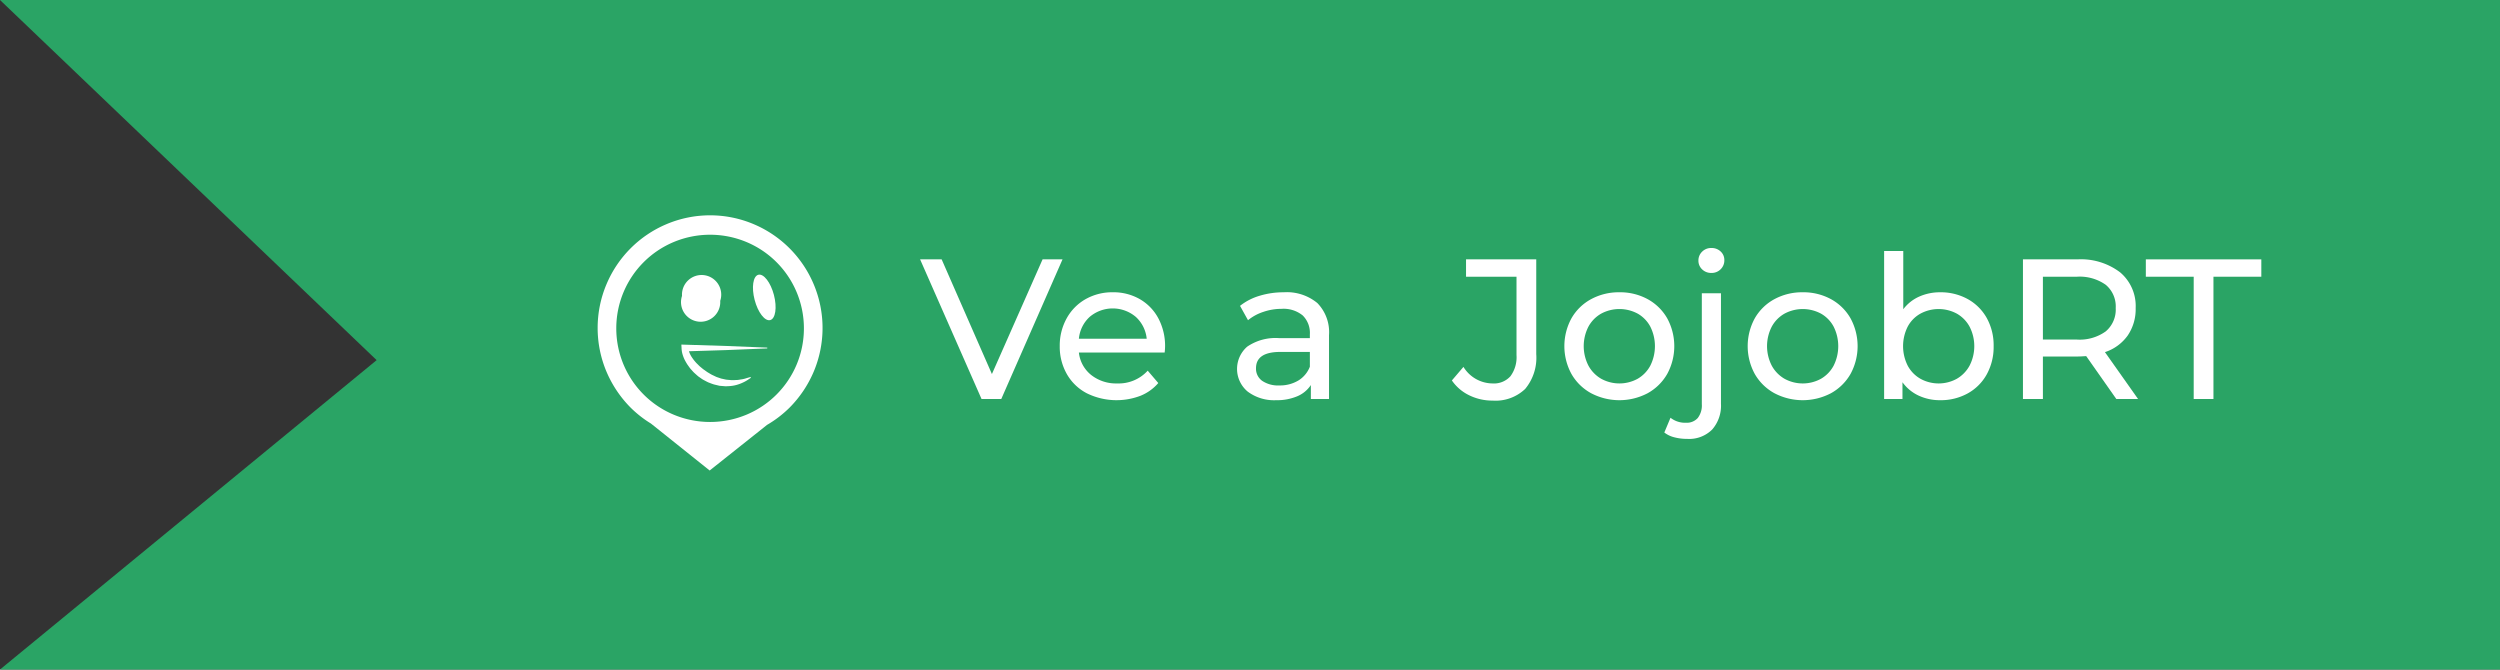
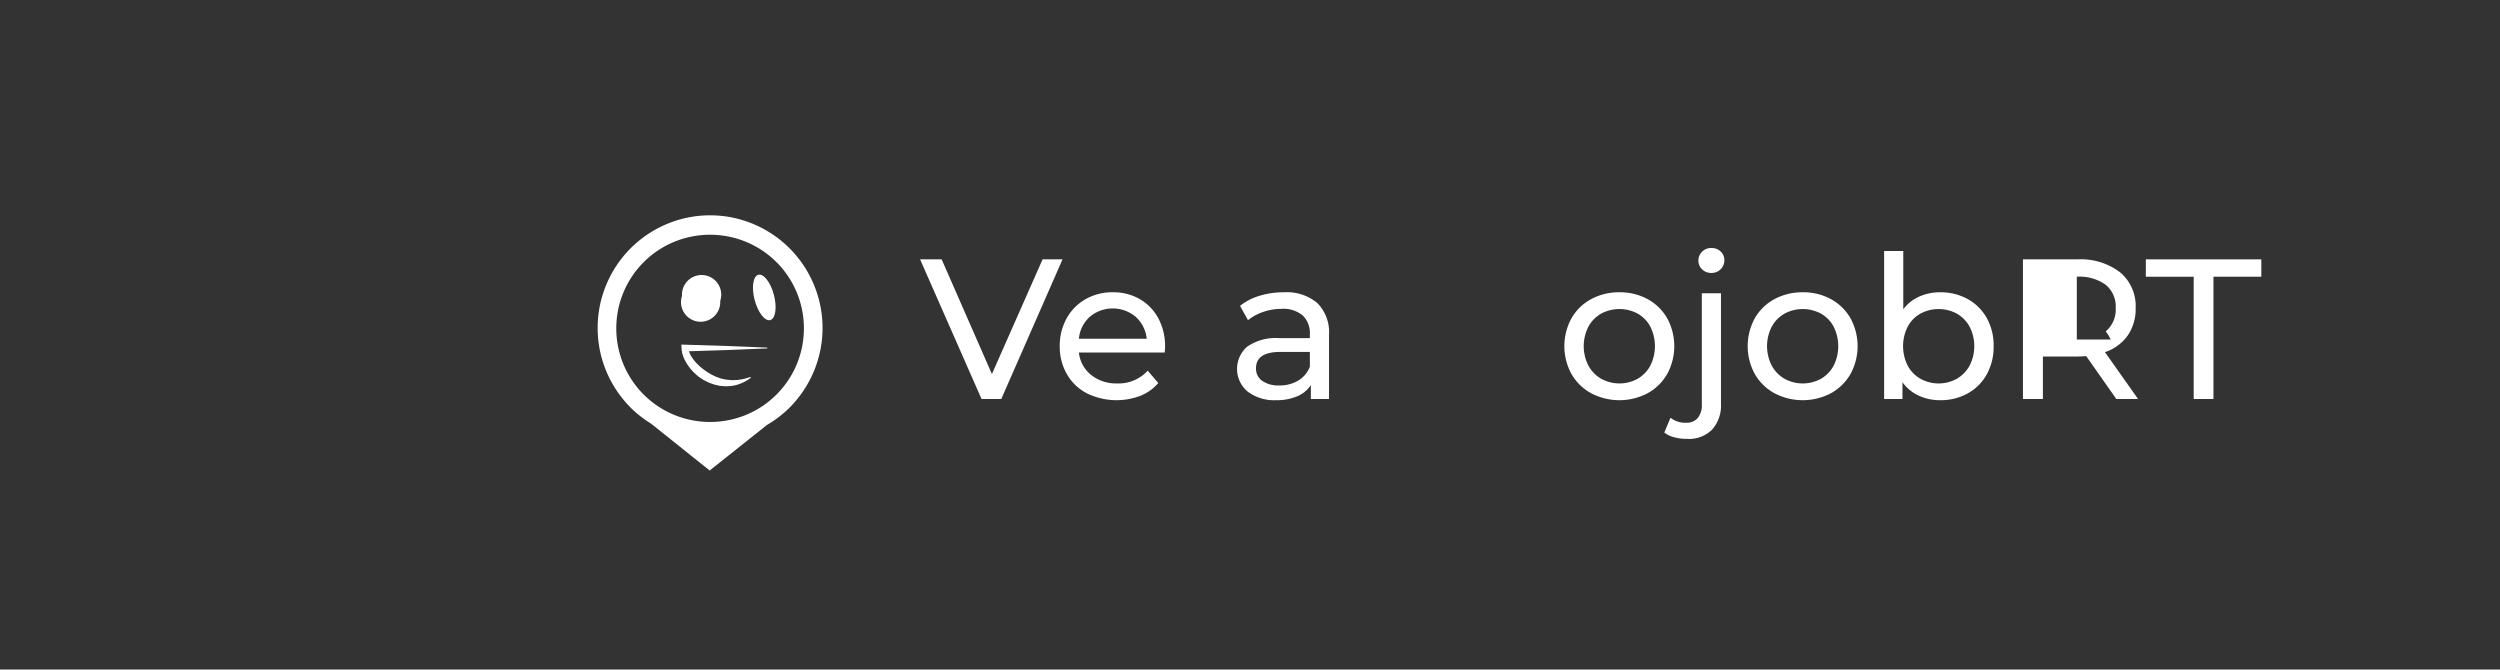
<svg xmlns="http://www.w3.org/2000/svg" id="Livello_1" data-name="Livello 1" viewBox="0 0 277.572 74.335">
  <rect x="0" y="0" width="277.572" height="74.335" fill="#333333" stroke="none" />
  <defs>
    <style>
      .cls-1 {
        fill: #2aa465;
      }

      .cls-2 {
        fill: #fff;
      }
    </style>
  </defs>
-   <polygon class="cls-1" points="0 74.335 277.572 74.335 277.572 0 0 0 41.817 39.985 0 74.335" />
  <g>
    <g>
      <path class="cls-2" d="M83.786,33.296c.361,1.389,1.136,2.393,1.727,2.244.592-.153.779-1.401.415-2.792-.365-1.389-1.137-2.392-1.729-2.242-.592.154-.775,1.4-.414,2.79" />
      <path class="cls-2" d="M75.724,32.853a2.179,2.179,0,1,0,4.241.551,2.179,2.179,0,1,0-4.241-.551" />
      <path class="cls-2" d="M85.188,38.684v-.089l-4.57-.182-4.571-.143L75.65,38.258l.022.381a2.695,2.695,0,0,0,.104.678,3.879,3.879,0,0,0,.231.61c.094.188.201.37.313.549.124.167.239.346.372.502.146.153.276.319.43.455.157.134.305.289.476.409.174.115.34.249.523.346.186.096.368.204.562.285.195.074.394.154.592.214l.614.147.633.052a6.003,6.003,0,0,0,.627-.031,3.567,3.567,0,0,0,.611-.113,4.597,4.597,0,0,0,1.118-.473c.172-.106.336-.214.497-.327l-.048-.081c-.187.051-.374.103-.555.159a2.862,2.862,0,0,1-.553.115,2.423,2.423,0,0,1-.548.06,3.458,3.458,0,0,1-.548.006c-.179-.023-.357-.028-.534-.057l-.518-.113-.5-.17c-.168-.07-.325-.156-.485-.227-.16-.076-.306-.176-.462-.265-.152-.086-.286-.201-.437-.3-.146-.094-.275-.217-.417-.329-.139-.109-.253-.244-.384-.365-.131-.124-.234-.263-.35-.396-.101-.143-.209-.284-.297-.432a2.641,2.641,0,0,1-.212-.453c-.015-.038-.016-.065-.029-.096l4.12-.128Z" />
    </g>
    <path class="cls-2" d="M90.336,31.541a12.5,12.5,0,0,0-6.63-6.642,12.424,12.424,0,0,0-9.73,0,12.5,12.5,0,0,0-6.63,6.642,12.493,12.493,0,0,0,0,9.747,12.697,12.697,0,0,0,2.669,3.967,12.352,12.352,0,0,0,2.257,1.77L78.793,52.239l6.371-5.064a12.386,12.386,0,0,0,2.503-1.919,12.691,12.691,0,0,0,2.669-3.967,12.484,12.484,0,0,0,0-9.747Zm-1.901,8.97a10.383,10.383,0,0,1-5.532,5.521,10.481,10.481,0,0,1-8.125,0,10.387,10.387,0,0,1-5.532-5.521,10.424,10.424,0,0,1,0-8.108,10.387,10.387,0,0,1,5.532-5.521,10.481,10.481,0,0,1,8.125,0,10.383,10.383,0,0,1,5.532,5.521,10.41,10.41,0,0,1,0,8.108Z" />
  </g>
  <g>
    <path class="cls-2" d="M117.971,28.797l-6.8,15.503h-2.192L102.157,28.797h2.393l5.581,12.734,5.625-12.734Z" />
    <path class="cls-2" d="M129.31,39.14h-9.522a3.686,3.686,0,0,0,1.361,2.491,4.445,4.445,0,0,0,2.891.941,4.357,4.357,0,0,0,3.389-1.417l1.174,1.373a5.139,5.139,0,0,1-1.982,1.417,7.475,7.475,0,0,1-5.946-.276,5.443,5.443,0,0,1-2.226-2.138,6.122,6.122,0,0,1-.787-3.101,6.22,6.22,0,0,1,.765-3.078,5.479,5.479,0,0,1,2.104-2.138,6.001,6.001,0,0,1,3.023-.764,5.879,5.879,0,0,1,3.001.764,5.379,5.379,0,0,1,2.06,2.138,6.518,6.518,0,0,1,.742,3.145A6.176,6.176,0,0,1,129.31,39.14Zm-8.315-3.965a3.747,3.747,0,0,0-1.207,2.437h7.529a3.775,3.775,0,0,0-1.207-2.425,3.964,3.964,0,0,0-5.115-.012Z" />
    <path class="cls-2" d="M146.263,33.648a4.618,4.618,0,0,1,1.296,3.565v7.087h-2.016v-1.55a3.365,3.365,0,0,1-1.518,1.251,5.783,5.783,0,0,1-2.336.432,4.891,4.891,0,0,1-3.156-.952,3.273,3.273,0,0,1-.055-4.994,5.561,5.561,0,0,1,3.587-.941h3.367v-.421a2.712,2.712,0,0,0-.798-2.104,3.363,3.363,0,0,0-2.348-.731,6.219,6.219,0,0,0-2.037.344,5.243,5.243,0,0,0-1.684.919l-.886-1.595a6.436,6.436,0,0,1,2.171-1.118,9.094,9.094,0,0,1,2.68-.388A5.305,5.305,0,0,1,146.263,33.648Zm-2.115,8.604a3.109,3.109,0,0,0,1.285-1.539V39.074h-3.278q-2.703,0-2.702,1.816a1.644,1.644,0,0,0,.687,1.395,3.139,3.139,0,0,0,1.905.51A3.945,3.945,0,0,0,144.147,42.251Z" />
-     <path class="cls-2" d="M163.128,43.89a4.915,4.915,0,0,1-1.927-1.649l1.284-1.506a3.825,3.825,0,0,0,3.233,1.838,2.454,2.454,0,0,0,1.982-.797,3.551,3.551,0,0,0,.676-2.348v-8.704h-5.604V28.797h7.796V39.317a5.425,5.425,0,0,1-1.229,3.865A4.761,4.761,0,0,1,165.719,44.477,5.796,5.796,0,0,1,163.128,43.89Z" />
    <path class="cls-2" d="M176.658,43.658a5.614,5.614,0,0,1-2.181-2.137,6.456,6.456,0,0,1,0-6.179,5.544,5.544,0,0,1,2.181-2.127,6.447,6.447,0,0,1,3.146-.764,6.383,6.383,0,0,1,3.134.764,5.574,5.574,0,0,1,2.17,2.127,6.463,6.463,0,0,1,0,6.179,5.646,5.646,0,0,1-2.17,2.137,6.744,6.744,0,0,1-6.279,0ZM181.83,42.052a3.673,3.673,0,0,0,1.406-1.462,4.836,4.836,0,0,0,0-4.318A3.605,3.605,0,0,0,181.83,34.822a4.282,4.282,0,0,0-4.053,0,3.671,3.671,0,0,0-1.418,1.45,4.739,4.739,0,0,0,0,4.318,3.741,3.741,0,0,0,1.418,1.462,4.205,4.205,0,0,0,4.053,0Z" />
    <path class="cls-2" d="M185.894,48.552a2.97,2.97,0,0,1-1.107-.531l.687-1.639a2.607,2.607,0,0,0,1.728.554,1.627,1.627,0,0,0,1.295-.521,2.282,2.282,0,0,0,.454-1.539V32.562h2.126V44.831a4.013,4.013,0,0,1-.975,2.857,3.608,3.608,0,0,1-2.768,1.041A5.568,5.568,0,0,1,185.894,48.552Zm3.089-18.647a1.305,1.305,0,0,1-.409-.975,1.342,1.342,0,0,1,.409-.985,1.396,1.396,0,0,1,1.03-.41,1.442,1.442,0,0,1,1.029.388,1.273,1.273,0,0,1,.41.964,1.37,1.37,0,0,1-.41,1.008,1.395,1.395,0,0,1-1.029.409A1.418,1.418,0,0,1,188.983,29.905Z" />
    <path class="cls-2" d="M197.012,43.658a5.614,5.614,0,0,1-2.181-2.137,6.456,6.456,0,0,1,0-6.179,5.544,5.544,0,0,1,2.181-2.127,6.447,6.447,0,0,1,3.146-.764,6.383,6.383,0,0,1,3.134.764,5.574,5.574,0,0,1,2.17,2.127,6.463,6.463,0,0,1,0,6.179,5.646,5.646,0,0,1-2.17,2.137,6.744,6.744,0,0,1-6.279,0Zm5.172-1.605a3.673,3.673,0,0,0,1.406-1.462,4.836,4.836,0,0,0,0-4.318,3.605,3.605,0,0,0-1.406-1.45,4.282,4.282,0,0,0-4.053,0,3.671,3.671,0,0,0-1.418,1.45,4.739,4.739,0,0,0,0,4.318,3.741,3.741,0,0,0,1.418,1.462,4.205,4.205,0,0,0,4.053,0Z" />
    <path class="cls-2" d="M218.472,33.205a5.423,5.423,0,0,1,2.115,2.104,6.238,6.238,0,0,1,.764,3.122,6.301,6.301,0,0,1-.764,3.134,5.399,5.399,0,0,1-2.115,2.115,6.171,6.171,0,0,1-3.057.753,5.554,5.554,0,0,1-2.392-.51,4.599,4.599,0,0,1-1.794-1.483v1.86h-2.037V27.868h2.126v6.467a4.512,4.512,0,0,1,1.771-1.406,5.627,5.627,0,0,1,2.325-.477A6.171,6.171,0,0,1,218.472,33.205Zm-1.207,8.848a3.745,3.745,0,0,0,1.417-1.462,4.739,4.739,0,0,0,0-4.318,3.675,3.675,0,0,0-1.417-1.45,4.261,4.261,0,0,0-4.042,0,3.575,3.575,0,0,0-1.417,1.45,4.828,4.828,0,0,0,0,4.318,3.641,3.641,0,0,0,1.417,1.462,4.184,4.184,0,0,0,4.042,0Z" />
-     <path class="cls-2" d="M234.972,44.3l-3.345-4.762q-.62.045-.975.045h-3.831v4.717h-2.215V28.797h6.046a7.19,7.19,0,0,1,4.74,1.439,4.884,4.884,0,0,1,1.728,3.965,5.184,5.184,0,0,1-.887,3.056,5,5,0,0,1-2.524,1.839l3.677,5.204Zm-1.174-7.508a3.159,3.159,0,0,0,1.107-2.591,3.127,3.127,0,0,0-1.107-2.58,4.995,4.995,0,0,0-3.212-.897h-3.765v6.977h3.765A4.955,4.955,0,0,0,233.798,36.792Z" />
+     <path class="cls-2" d="M234.972,44.3l-3.345-4.762q-.62.045-.975.045h-3.831v4.717h-2.215V28.797h6.046a7.19,7.19,0,0,1,4.74,1.439,4.884,4.884,0,0,1,1.728,3.965,5.184,5.184,0,0,1-.887,3.056,5,5,0,0,1-2.524,1.839l3.677,5.204Zm-1.174-7.508a3.159,3.159,0,0,0,1.107-2.591,3.127,3.127,0,0,0-1.107-2.58,4.995,4.995,0,0,0-3.212-.897v6.977h3.765A4.955,4.955,0,0,0,233.798,36.792Z" />
    <path class="cls-2" d="M243.564,30.724H238.249V28.797h12.823v1.927h-5.315V44.3H243.564Z" />
  </g>
</svg>